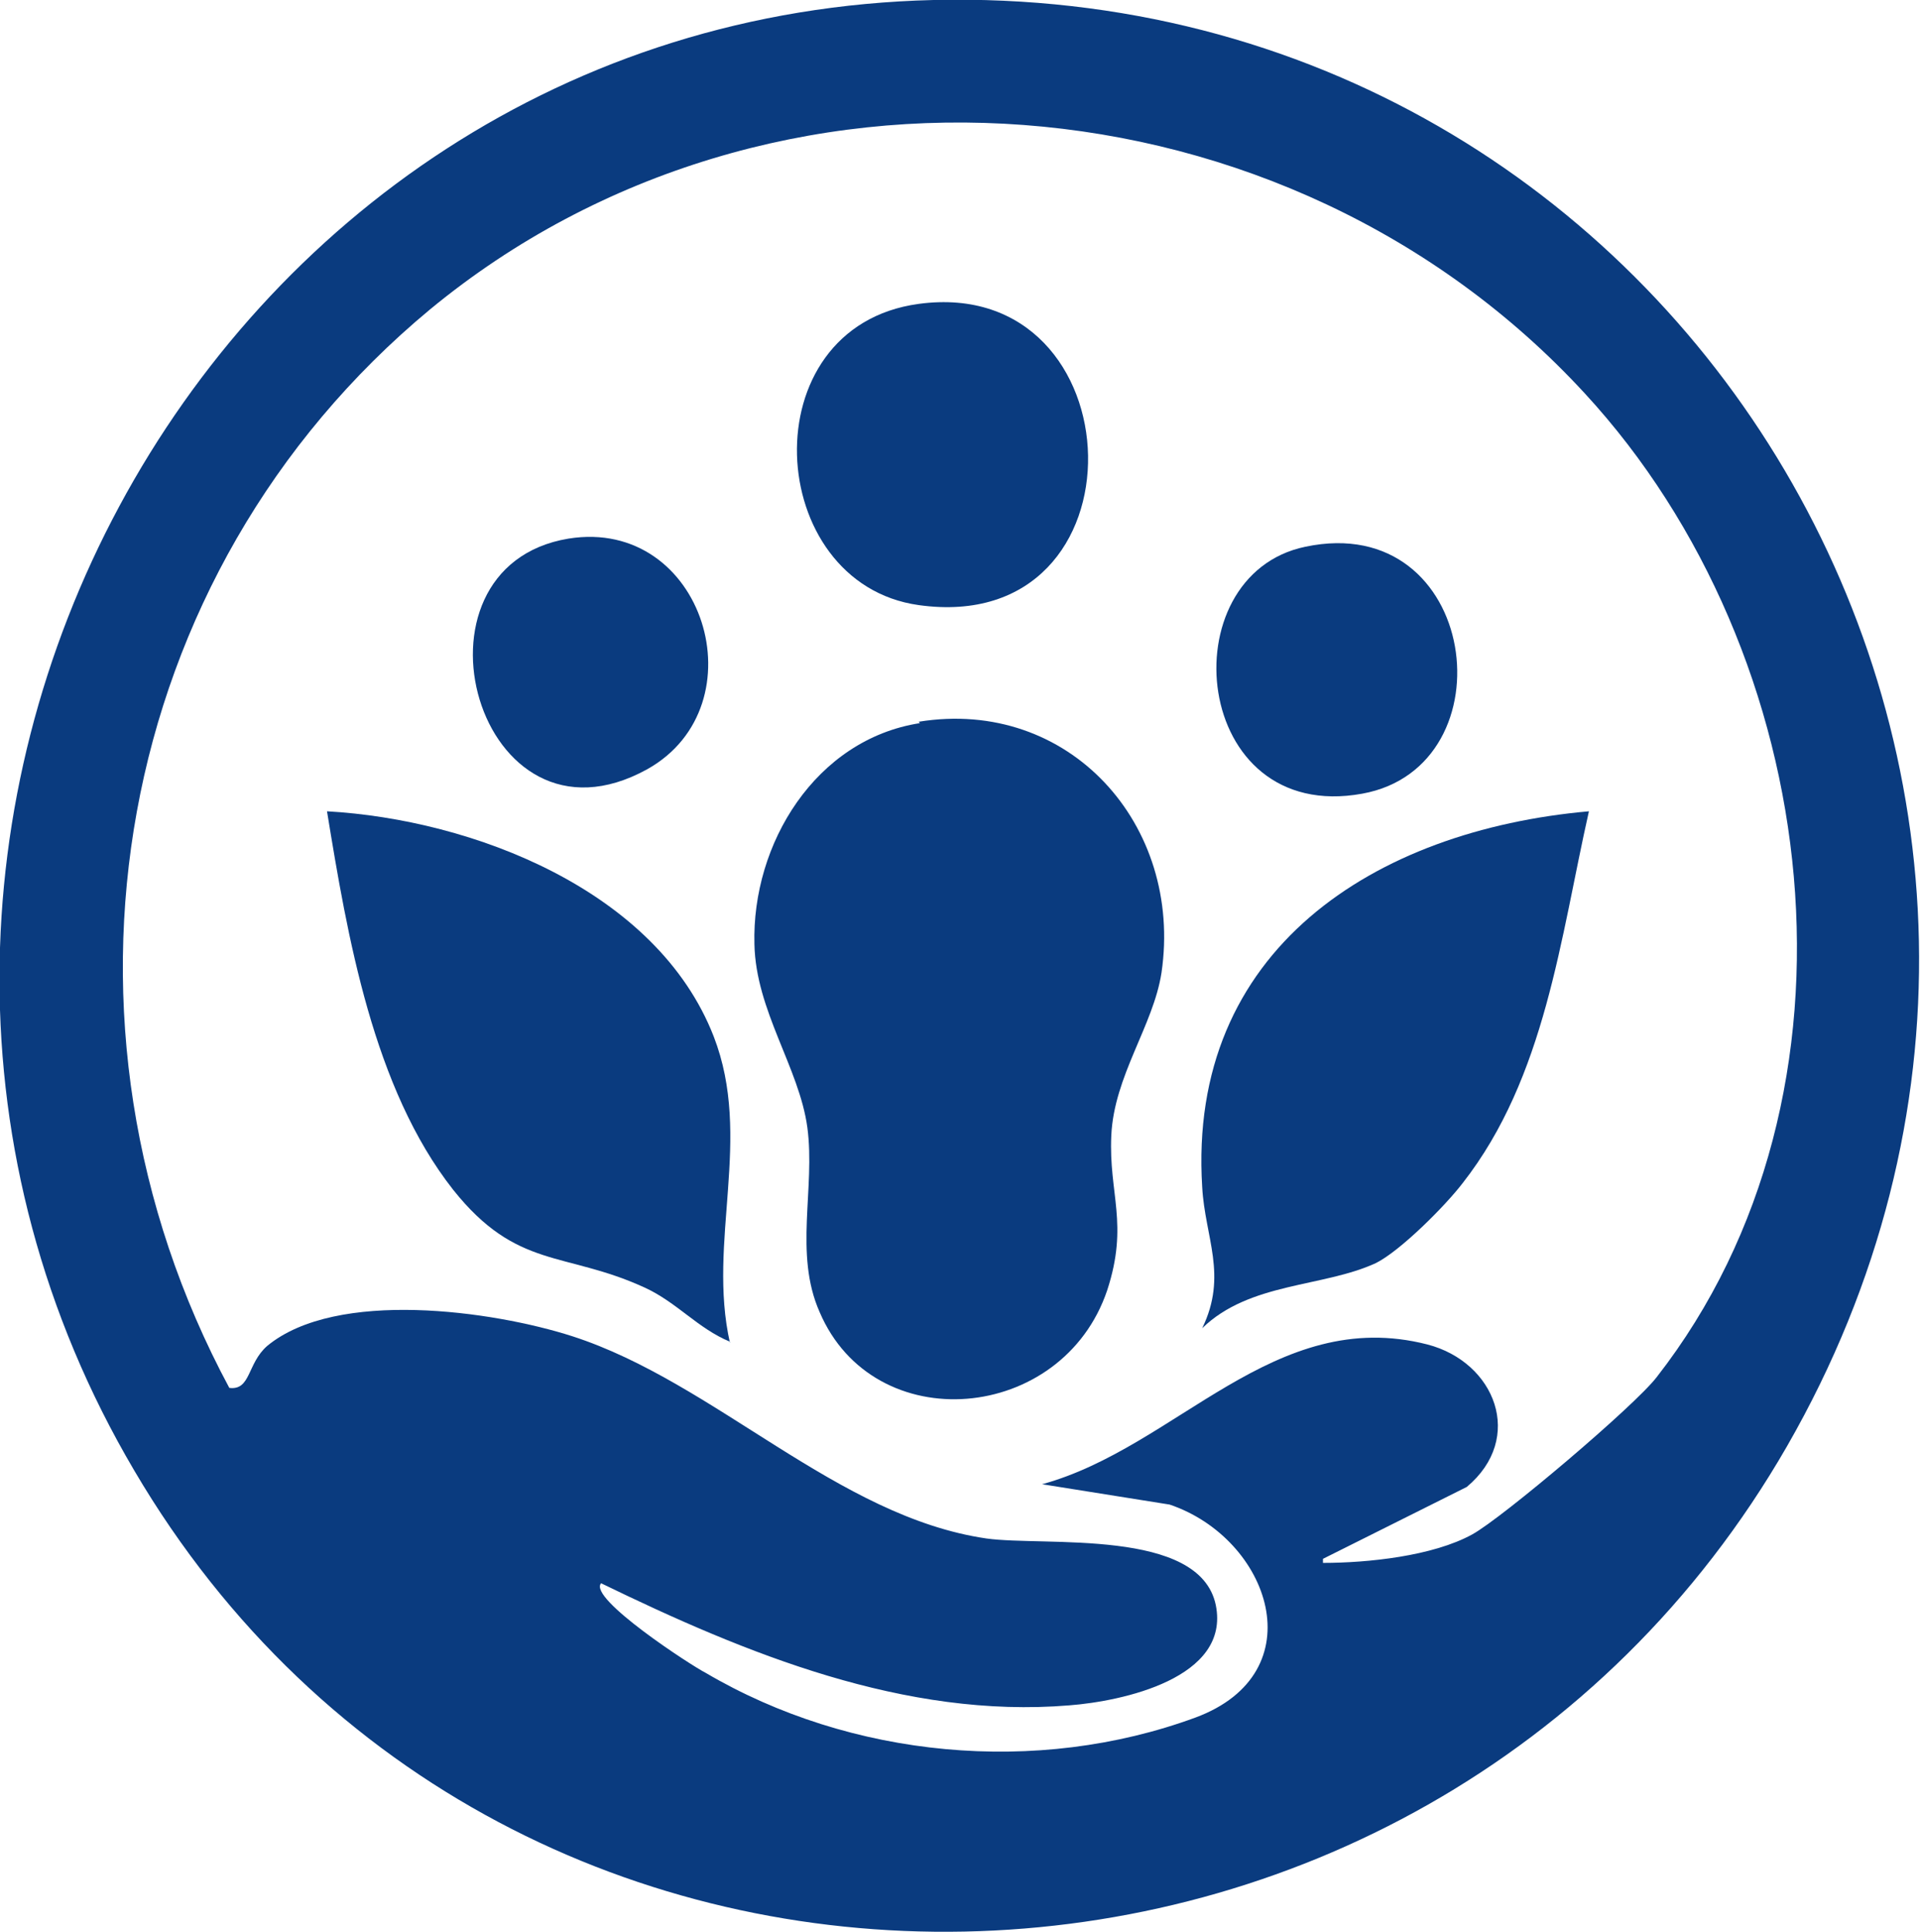
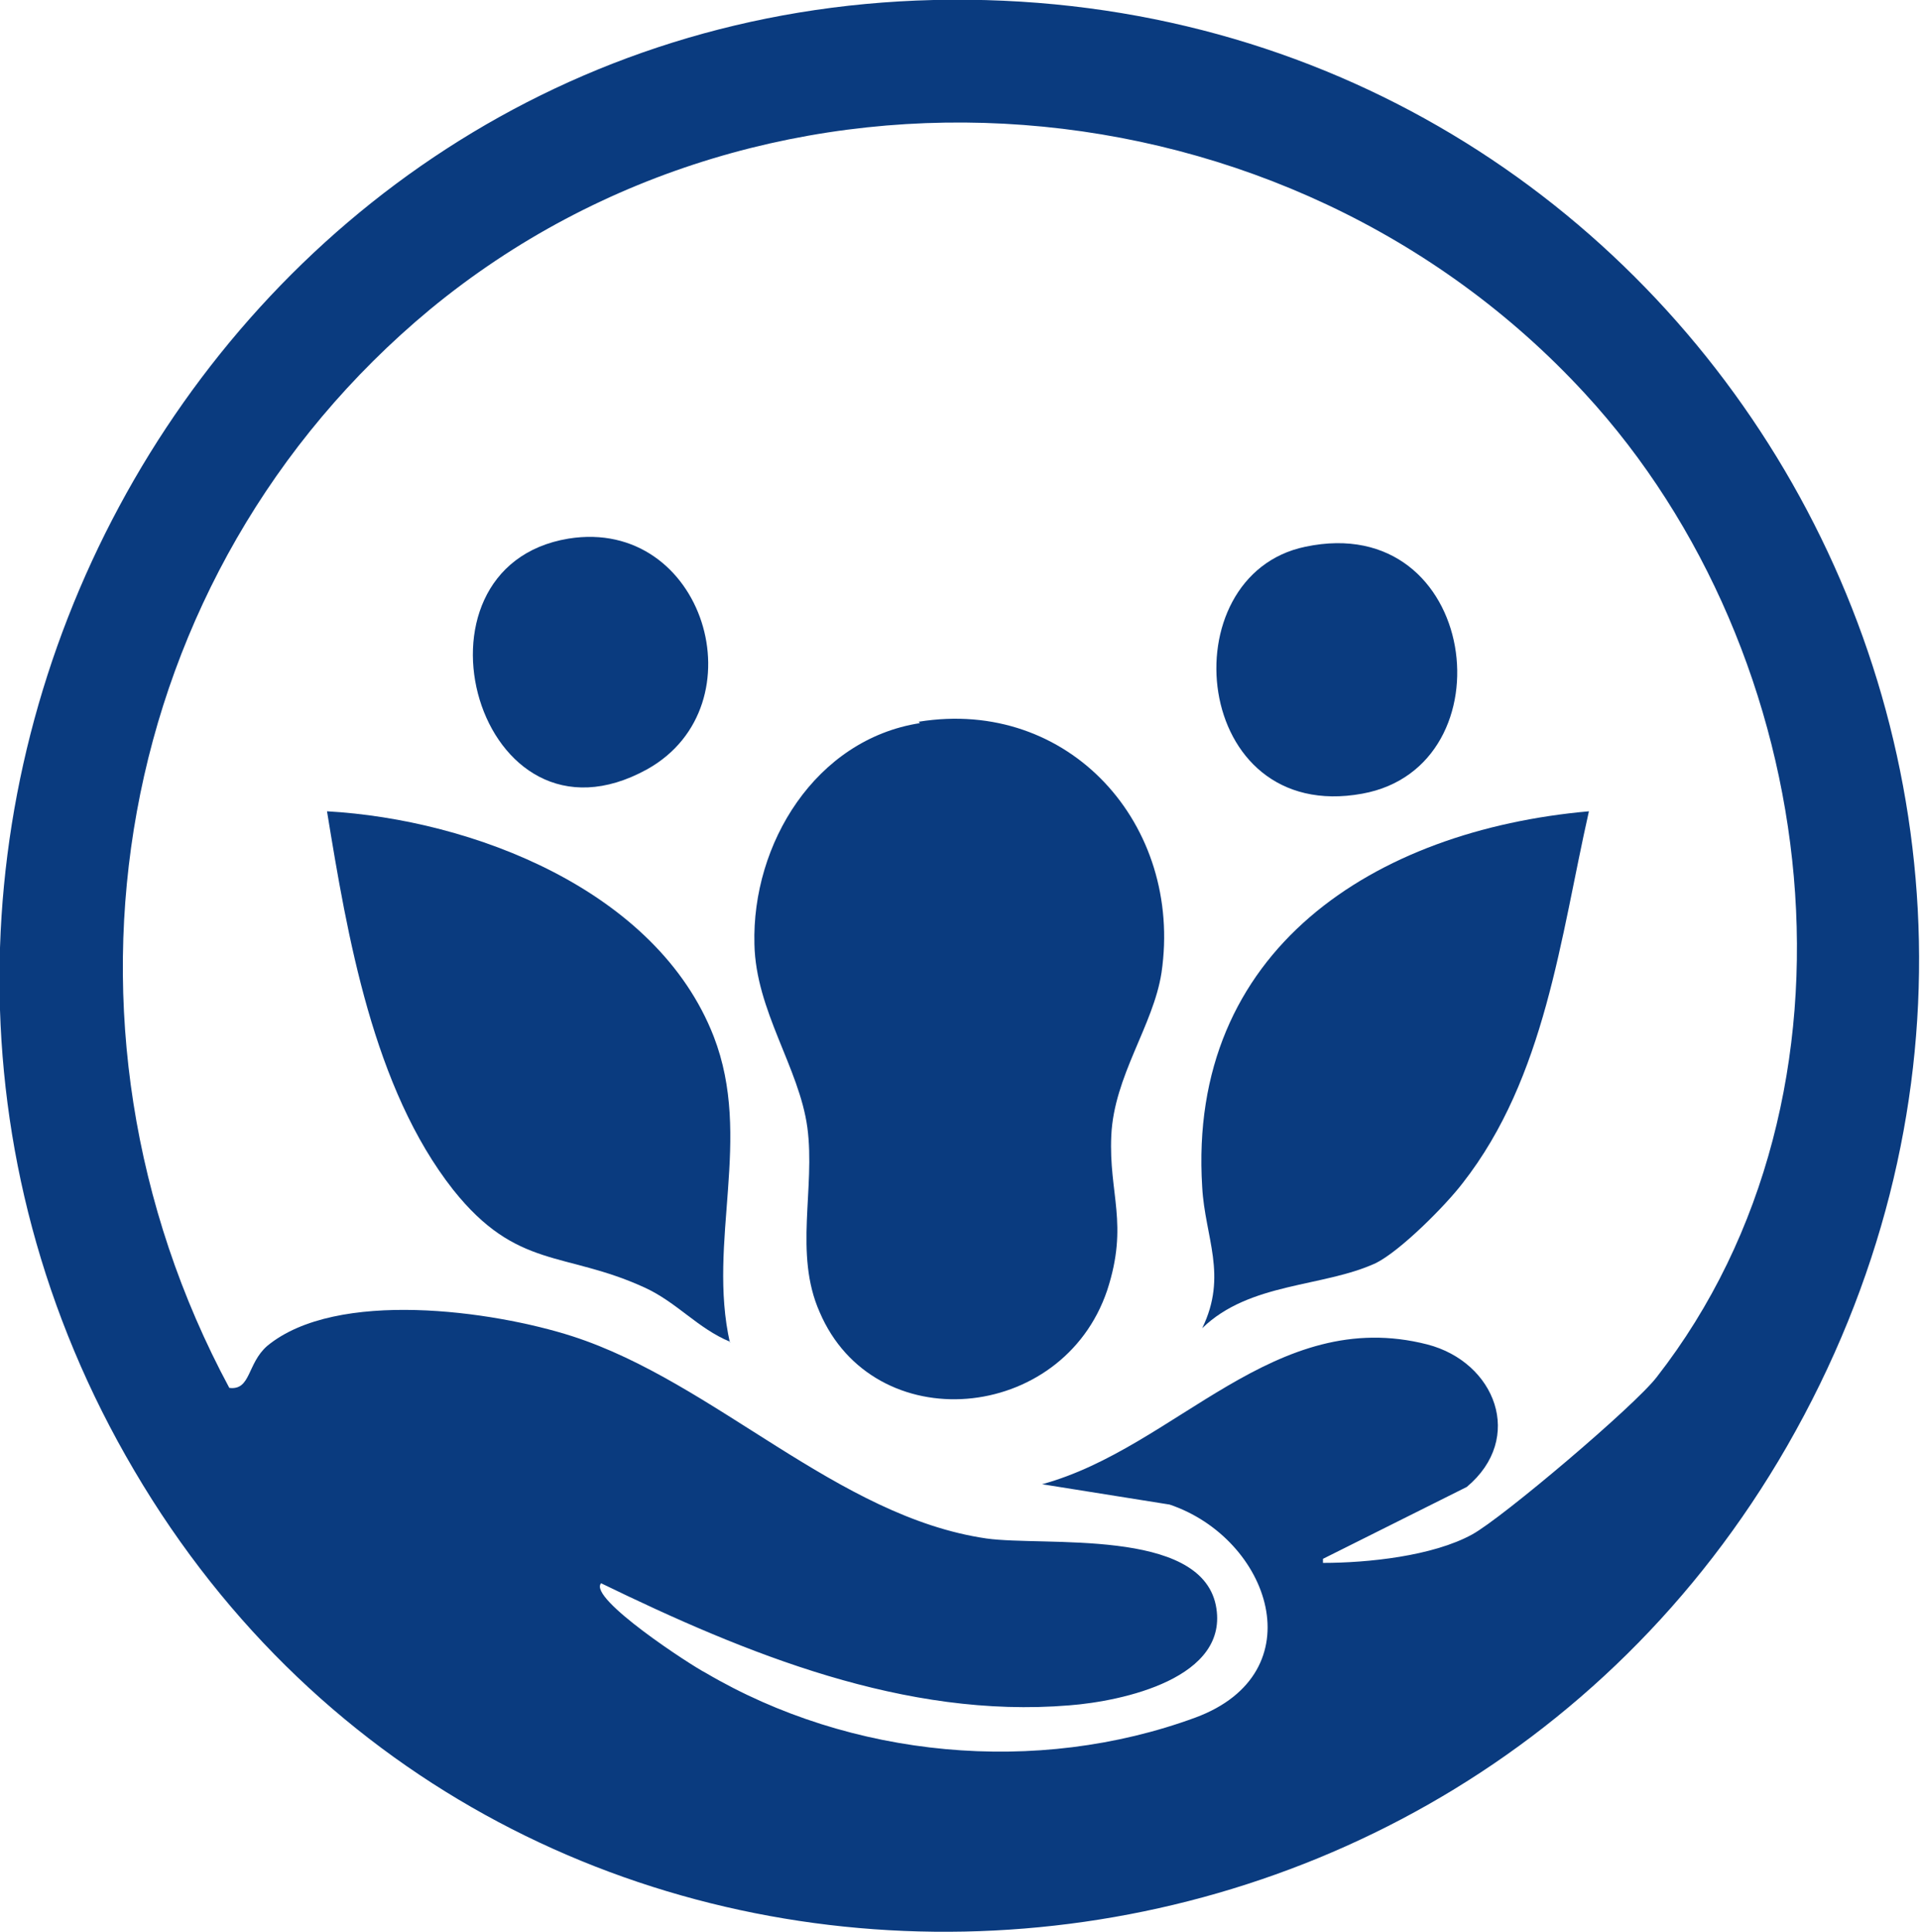
<svg xmlns="http://www.w3.org/2000/svg" id="Layer_1" version="1.1" viewBox="0 0 141.5 142.4">
  <defs>
    <style>
      .st0 {
        fill: #0a3b7f;
      }
    </style>
  </defs>
  <path class="st0" d="M68.8,0c55.6-1.3,90.7,58.2,62.9,106.6-26.7,46.4-94.4,48.4-121.8,1.8C-17.4,62.1,14.6,1.3,68.8,0h0ZM97.5,115.2c3.3,0,8.1-.5,11-2.1,2.2-1.2,12-9.5,13.6-11.6,16.3-20.9,12.4-53.3-5.3-72.5C94.9,5.2,56.8,2.1,31.7,22.8,8.2,42.3,2.5,75.5,16.9,102.3c1.6.2,1.3-1.8,2.8-3.1,5.1-4.2,16.6-2.6,22.5-.7,10.5,3.4,19.5,13.3,30.5,14.9,4.3.6,15.7-.8,16.9,4.9,1.1,5.4-6.9,7.1-10.8,7.4-12.1,1-23.8-3.8-34.5-9-1,1.1,6.7,6.1,7.7,6.6,10.7,6.3,24.4,7.6,36.1,3.3,8.9-3.3,5.5-13.2-1.9-15.7l-9.4-1.5c9.9-2.7,17.1-13.2,28.4-10.3,5,1.3,7.2,6.9,2.9,10.5l-10.6,5.3h0Z" />
  <path class="st0" d="M67.7,53.2c11.1-1.8,19.5,7.6,17.9,18.5-.6,3.9-3.5,7.6-3.7,12-.2,4.3,1.3,6.5-.3,11.4-3.3,9.8-17.2,11-21.2,1.6-1.9-4.3-.3-9.1-.9-13.6-.6-4.4-3.8-8.6-3.9-13.5-.2-7.4,4.5-15.1,12.2-16.3h0Z" />
  <path class="st0" d="M53.8,98.9c-2.4-1-3.9-2.9-6.3-4-5.9-2.7-9.4-1.3-14.1-7.2-5.9-7.5-7.8-18.7-9.3-27.9,10.7.6,24.3,5.8,28.5,16.6,2.9,7.5-.5,15.1,1.2,22.6h0Z" />
  <path class="st0" d="M117.1,59.8c-2.1,9.3-3.2,19.6-9.3,27.4-1.3,1.7-4.6,5-6.4,5.9-3.9,1.8-9.3,1.4-12.8,4.8,1.9-3.9.2-6.7,0-10.4-1.1-17.5,12.7-26.3,28.5-27.7h0Z" />
-   <path class="st0" d="M67.7,22.4c16.2-2.2,17.1,24.6,0,22.2-11.4-1.6-12.5-20.5,0-22.2h0Z" />
  <path class="st0" d="M96.2,40.3c12.8-2.7,15.2,16.2,4.2,18.2-12.6,2.3-14.3-16.1-4.2-18.2h0Z" />
  <path class="st0" d="M41.9,39.7c10-1.6,14.2,12.3,5.8,17-12.5,6.9-18.5-14.9-5.8-17h0Z" />
</svg>